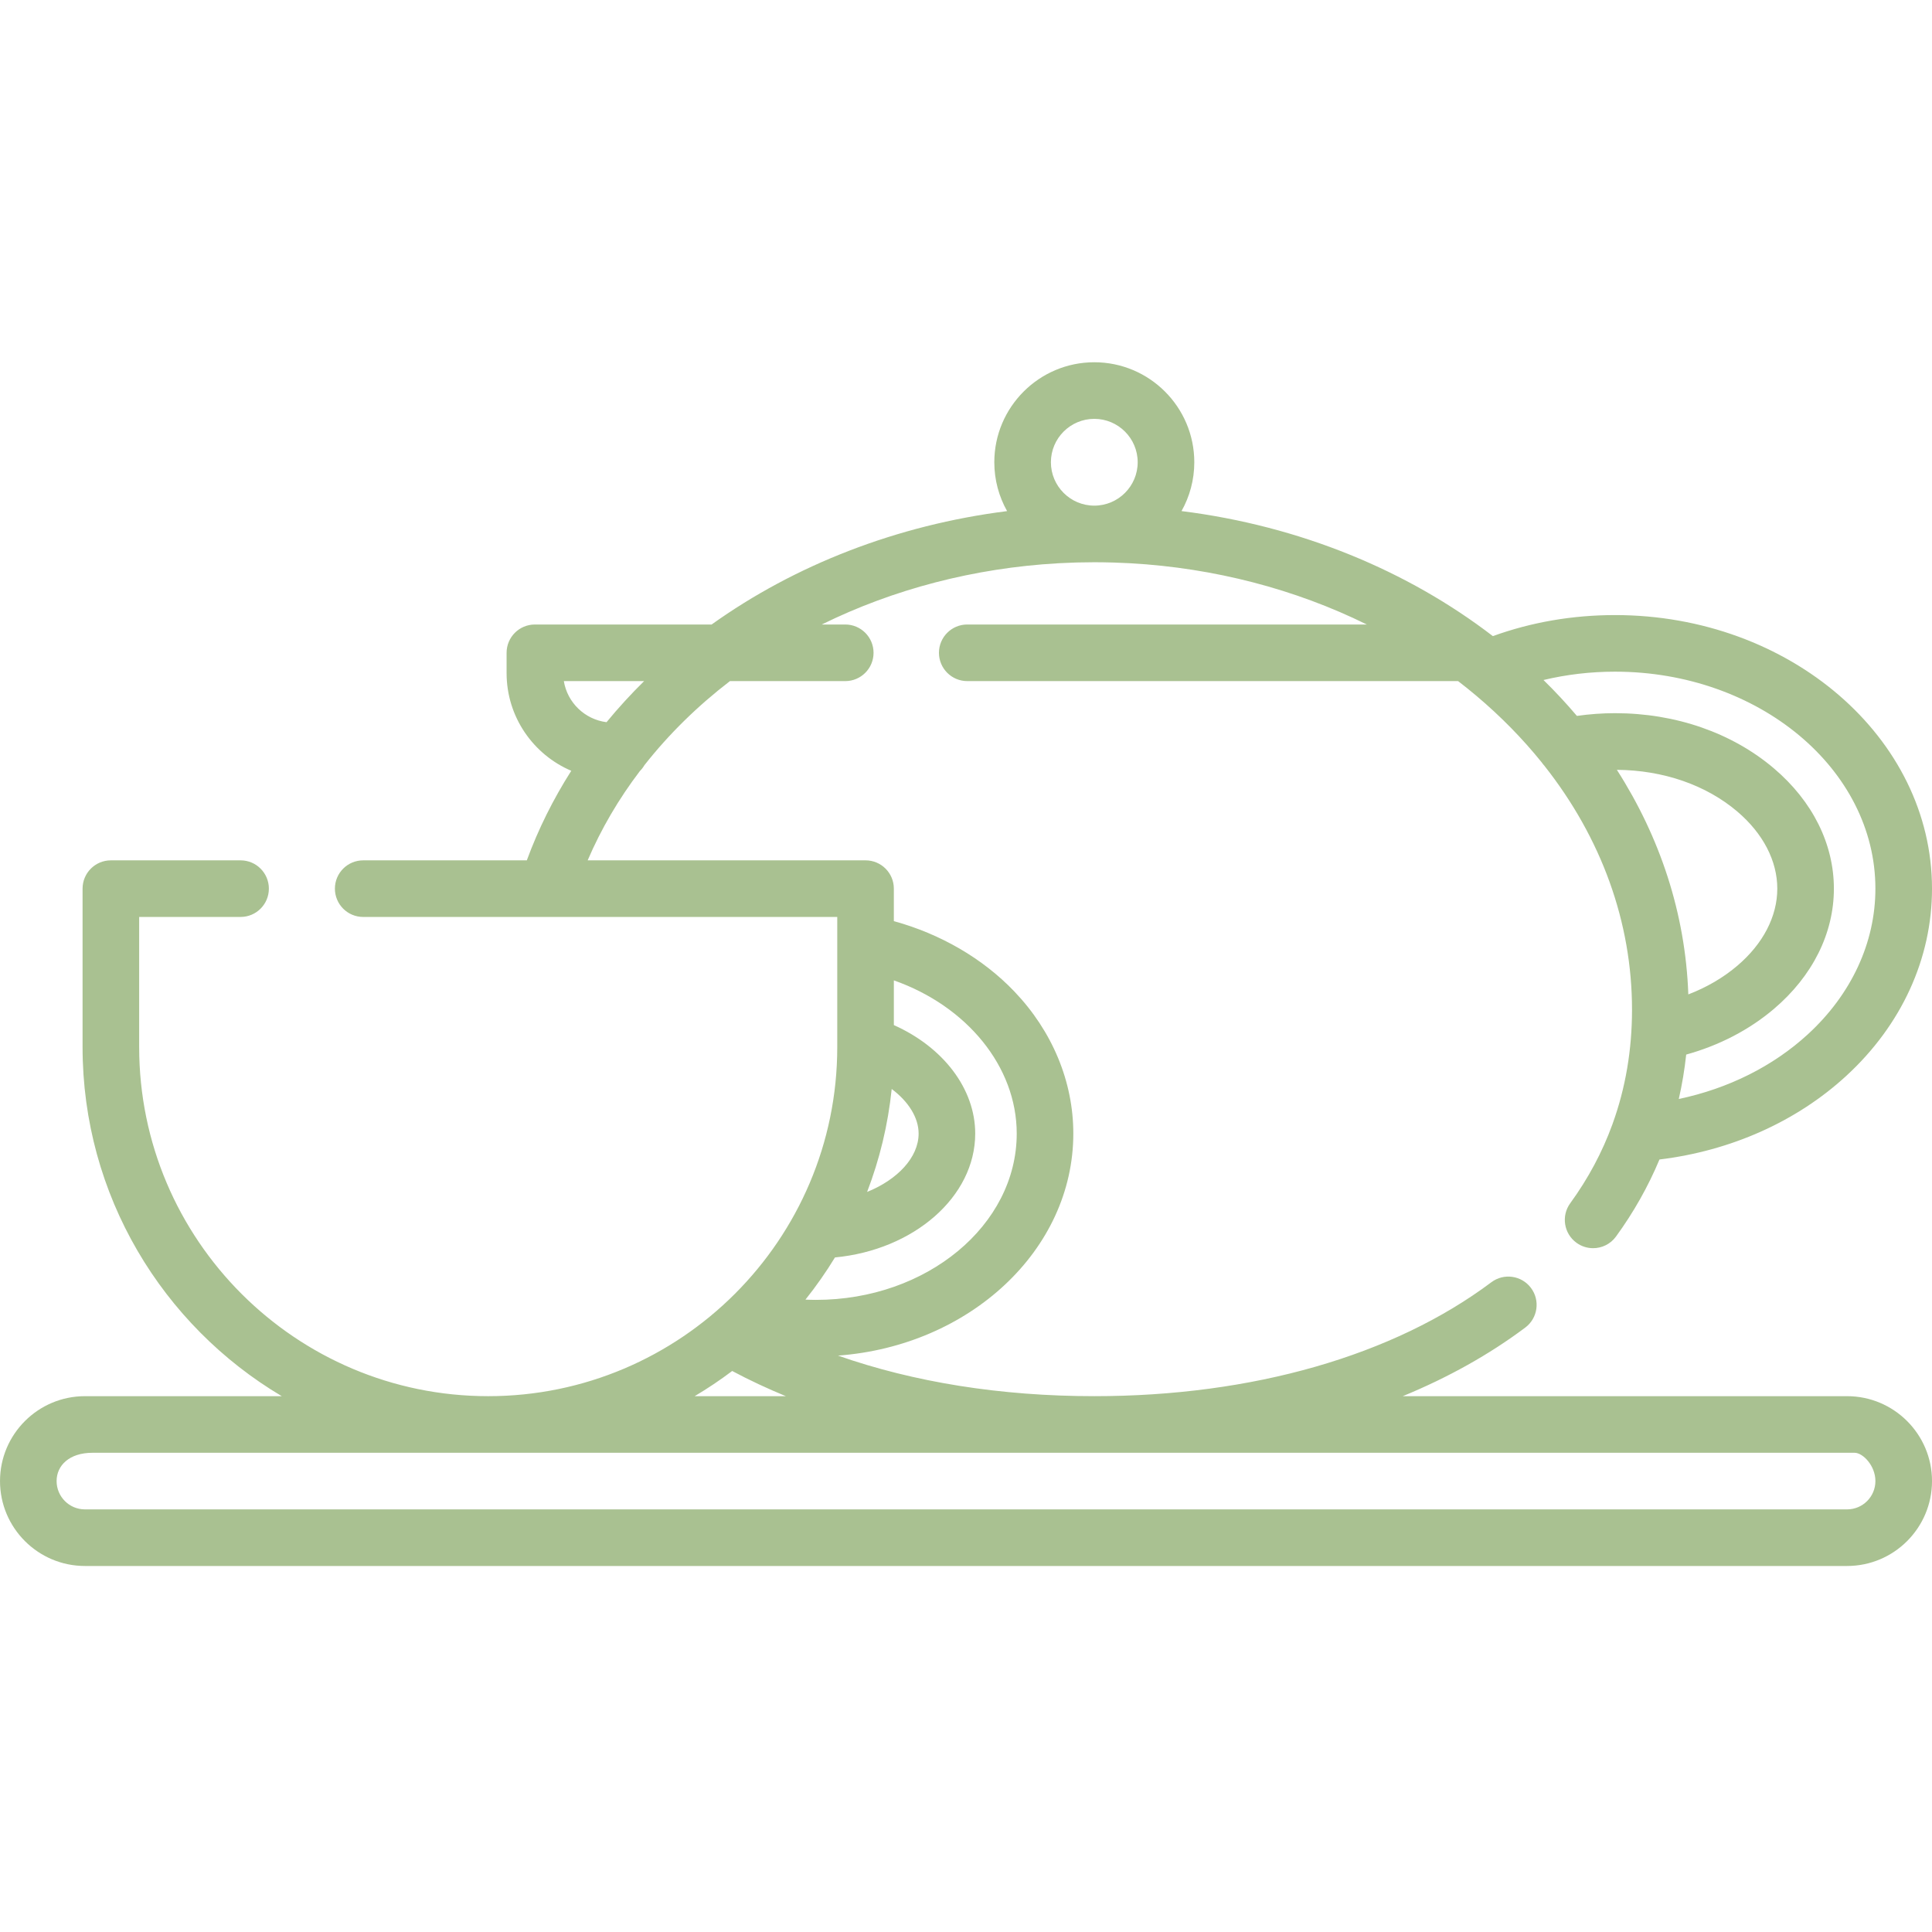
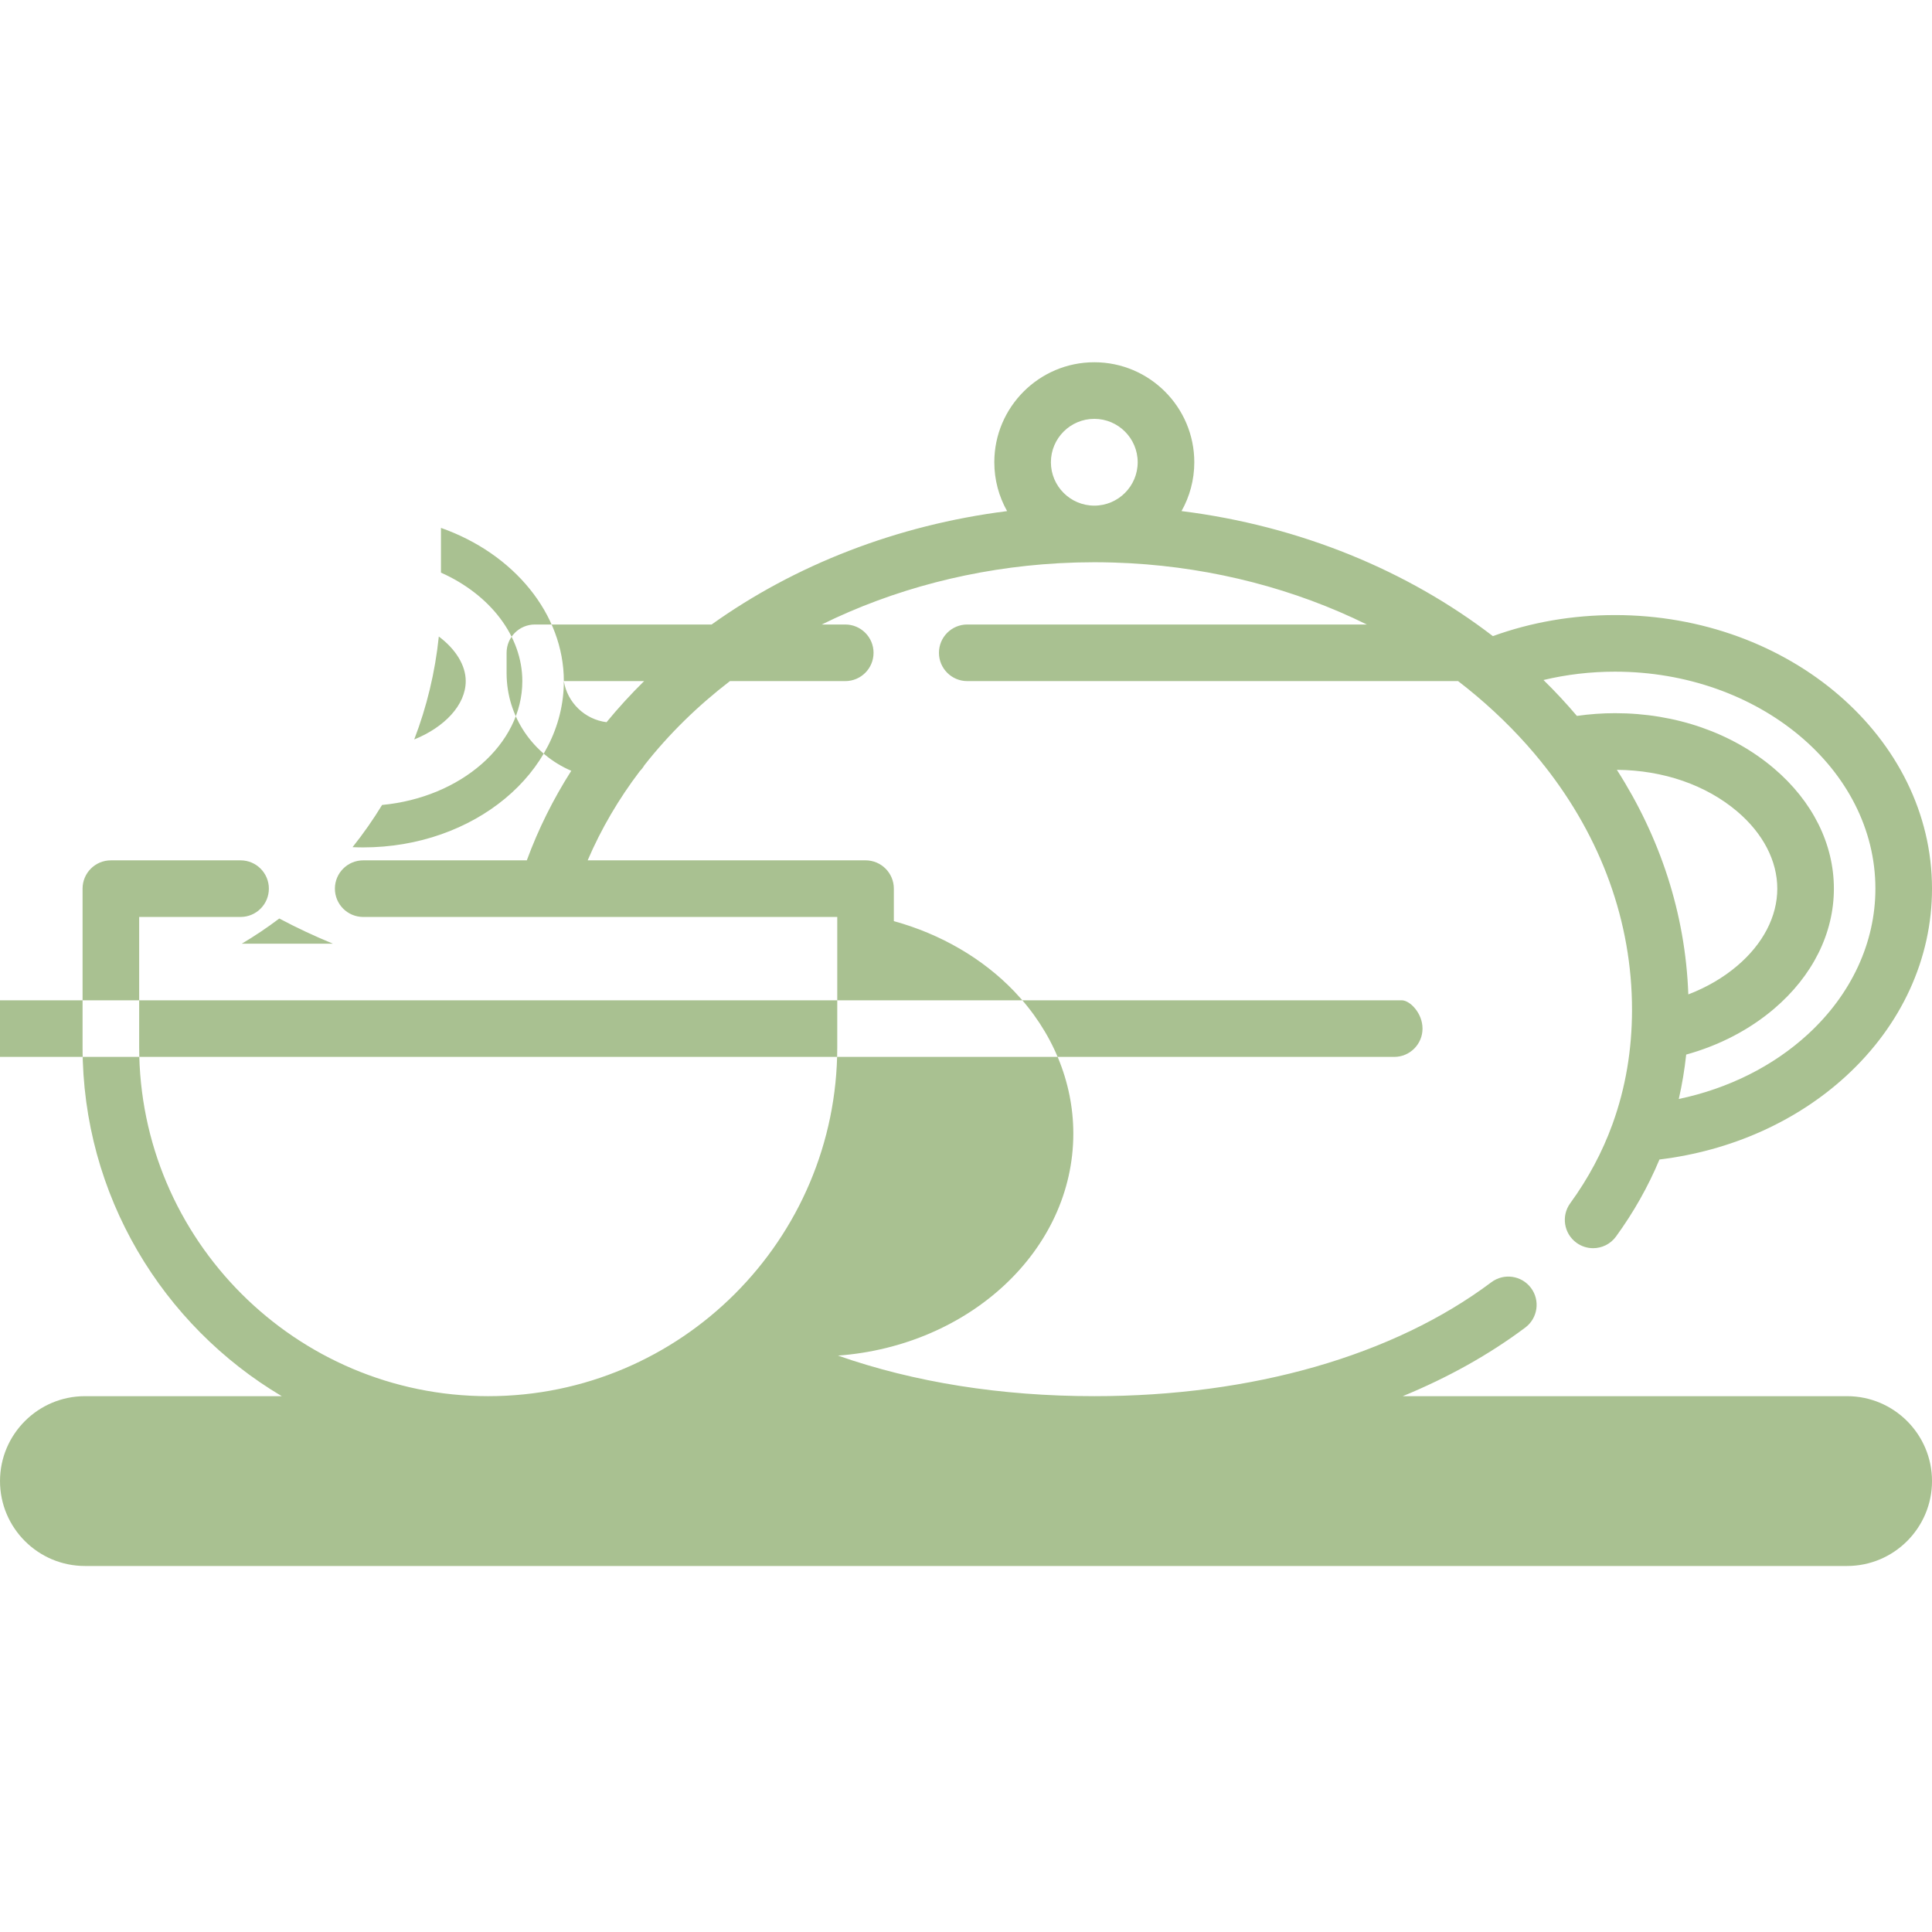
<svg xmlns="http://www.w3.org/2000/svg" viewBox="0 -96 512 512">
-   <path fill="#a9c191" d="m489.5 274h-117.754c11.984-4.93 22.906-11.016 32.473-18.188 3.312-2.484 3.988-7.188 1.504-10.5-2.484-3.316-7.184-3.988-10.5-1.504-25.973 19.469-63.34 30.191-105.223 30.191-24.738 0-47.758-3.68-67.918-10.75 34.879-2.574 62.359-27.973 62.359-58.84 0-13.758-5.562-27.141-15.66-37.691-8.348-8.723-19.512-15.199-31.902-18.609v-8.609c0-4.145-3.355-7.5-7.5-7.5h-73.641c3.594-8.398 8.254-16.316 13.836-23.66.465-.461.867-.984 1.203-1.555 6.461-8.223 14.09-15.695 22.664-22.285h30.559c4.145 0 7.5-3.355 7.5-7.5s-3.355-7.5-7.5-7.5h-6.223c19.02-9.379 40.418-14.961 62.559-16.223.055-.004.113-.008.172-.012 1.445-.082 2.895-.141 4.348-.184.273-.008.547-.016.824-.023 1.438-.035 2.875-.059 4.32-.059 1.465 0 2.926.023 4.387.062.328.008.652.02.98.027 1.316.043 2.629.094 3.938.168.121.004.238.012.359.02 22.137 1.262 43.535 6.84 62.555 16.223h-105.887c-4.141 0-7.5 3.355-7.5 7.5 0 4.141 3.359 7.5 7.5 7.5h130.078c1.637 1.258 3.246 2.547 4.82 3.875 6.512 5.492 12.301 11.41 17.344 17.672.211.316.449.609.703.887 15.109 19.137 23.223 41.434 23.223 64.656 0 10.652-1.719 20.73-5.117 30.148-.027.074-.051.145-.074.215-2.691 7.395-6.422 14.375-11.18 20.914-2.438 3.348-1.699 8.039 1.648 10.477 1.332.973 2.875 1.438 4.406 1.438 2.316 0 4.602-1.066 6.07-3.086 4.695-6.453 8.535-13.27 11.52-20.418 18.898-2.289 36.324-10.047 49.484-22.141 14.668-13.477 22.742-31.102 22.742-49.637 0-39.977-37.684-72.5-84-72.5-11.266 0-22.137 1.875-32.379 5.578-22.551-17.324-51.031-29.191-82.508-33.137 2.152-3.828 3.387-8.242 3.387-12.941 0-14.613-11.887-26.5-26.5-26.5s-26.5 11.887-26.5 26.5c0 4.699 1.234 9.117 3.391 12.949-29.273 3.695-56.285 14.309-78.305 30.051h-46.836c-4.145 0-7.5 3.355-7.5 7.5v5.371c0 11.613 7.074 21.605 17.141 25.895-4.762 7.477-8.727 15.414-11.781 23.734h-43.359c-4.145 0-7.5 3.355-7.5 7.5s3.355 7.5 7.5 7.5h125.629v33.812.031.656c0 51.004-41.496 92.5-92.5 92.5s-92.5-41.496-92.5-92.5v-34.5h26.871c4.145 0 7.5-3.355 7.5-7.5s-3.355-7.5-7.5-7.5h-34.371c-4.145 0-7.5 3.355-7.5 7.5v42c0 39.309 21.215 73.754 52.789 92.5h-52.168c-12.406 0-22.5 10.094-22.5 22.5s10.094 22.5 22.5 22.5h467c12.406 0 22.5-10.094 22.5-22.5s-10.094-22.5-22.5-22.5zm-61.012-165.988c12.309.102 23.625 4.012 31.914 11.051 6.832 5.812 10.598 13.07 10.598 20.438s-3.766 14.625-10.598 20.434c-3.734 3.176-8.133 5.734-12.98 7.59-.762-21.488-7.527-41.715-18.934-59.512zm-.488-26.012c38.047 0 69 25.793 69 57.5 0 14.285-6.355 27.992-17.891 38.594-9.246 8.496-21.133 14.398-34.211 17.148.875-3.844 1.531-7.766 1.961-11.766 8.766-2.43 16.723-6.559 23.258-12.113 10.242-8.707 15.883-20.023 15.883-31.863s-5.641-23.156-15.887-31.867c-11.105-9.438-26.062-14.633-42.113-14.633-3.414 0-6.793.254-10.102.723-2.785-3.285-5.738-6.461-8.855-9.512 6.113-1.461 12.449-2.211 18.957-2.211zm-138-67c6.34 0 11.5 5.16 11.5 11.5s-5.16 11.5-11.5 11.5-11.5-5.16-11.5-11.5 5.16-11.5 11.5-11.5zm-140.578 69.5h21.277c-3.527 3.473-6.852 7.105-9.961 10.887-5.762-.727-10.383-5.188-11.316-10.887zm120.02 119.91c0 24.301-23.863 44.07-53.191 44.07-.938 0-1.867-.027-2.801-.066 2.836-3.555 5.449-7.281 7.824-11.18 20.852-1.977 37.168-16.043 37.168-32.824 0-11.863-8.469-22.906-21.562-28.75v-11.852c19.309 6.797 32.562 22.812 32.562 40.602zm-33.133-11.82c4.426 3.316 7.133 7.582 7.133 11.82 0 6.336-5.637 12.227-13.648 15.465 3.305-8.621 5.535-17.77 6.516-27.285zm-42.273 74.734c4.555 2.43 9.305 4.648 14.219 6.676h-24.164c3.441-2.043 6.762-4.27 9.945-6.676zm295.465 36.676h-467c-4.137 0-7.5-3.363-7.5-7.5s3.363-7.5 9.5-7.5h467c2.137 0 5.5 3.363 5.5 7.5s-3.363 7.5-7.5 7.5zm0 0" />
+   <path fill="#a9c191" d="m489.5 274h-117.754c11.984-4.93 22.906-11.016 32.473-18.188 3.312-2.484 3.988-7.188 1.504-10.5-2.484-3.316-7.184-3.988-10.5-1.504-25.973 19.469-63.34 30.191-105.223 30.191-24.738 0-47.758-3.68-67.918-10.75 34.879-2.574 62.359-27.973 62.359-58.84 0-13.758-5.562-27.141-15.66-37.691-8.348-8.723-19.512-15.199-31.902-18.609v-8.609c0-4.145-3.355-7.5-7.5-7.5h-73.641c3.594-8.398 8.254-16.316 13.836-23.66.465-.461.867-.984 1.203-1.555 6.461-8.223 14.09-15.695 22.664-22.285h30.559c4.145 0 7.5-3.355 7.5-7.5s-3.355-7.5-7.5-7.5h-6.223c19.02-9.379 40.418-14.961 62.559-16.223.055-.004.113-.008.172-.012 1.445-.082 2.895-.141 4.348-.184.273-.008.547-.016.824-.023 1.438-.035 2.875-.059 4.32-.059 1.465 0 2.926.023 4.387.062.328.008.652.02.98.027 1.316.043 2.629.094 3.938.168.121.004.238.012.359.02 22.137 1.262 43.535 6.84 62.555 16.223h-105.887c-4.141 0-7.5 3.355-7.5 7.5 0 4.141 3.359 7.5 7.5 7.5h130.078c1.637 1.258 3.246 2.547 4.82 3.875 6.512 5.492 12.301 11.41 17.344 17.672.211.316.449.609.703.887 15.109 19.137 23.223 41.434 23.223 64.656 0 10.652-1.719 20.73-5.117 30.148-.027.074-.051.145-.074.215-2.691 7.395-6.422 14.375-11.18 20.914-2.438 3.348-1.699 8.039 1.648 10.477 1.332.973 2.875 1.438 4.406 1.438 2.316 0 4.602-1.066 6.07-3.086 4.695-6.453 8.535-13.27 11.52-20.418 18.898-2.289 36.324-10.047 49.484-22.141 14.668-13.477 22.742-31.102 22.742-49.637 0-39.977-37.684-72.5-84-72.5-11.266 0-22.137 1.875-32.379 5.578-22.551-17.324-51.031-29.191-82.508-33.137 2.152-3.828 3.387-8.242 3.387-12.941 0-14.613-11.887-26.5-26.5-26.5s-26.5 11.887-26.5 26.5c0 4.699 1.234 9.117 3.391 12.949-29.273 3.695-56.285 14.309-78.305 30.051h-46.836c-4.145 0-7.5 3.355-7.5 7.5v5.371c0 11.613 7.074 21.605 17.141 25.895-4.762 7.477-8.727 15.414-11.781 23.734h-43.359c-4.145 0-7.5 3.355-7.5 7.5s3.355 7.5 7.5 7.5h125.629v33.812.031.656c0 51.004-41.496 92.5-92.5 92.5s-92.5-41.496-92.5-92.5v-34.5h26.871c4.145 0 7.5-3.355 7.5-7.5s-3.355-7.5-7.5-7.5h-34.371c-4.145 0-7.5 3.355-7.5 7.5v42c0 39.309 21.215 73.754 52.789 92.5h-52.168c-12.406 0-22.5 10.094-22.5 22.5s10.094 22.5 22.5 22.5h467c12.406 0 22.5-10.094 22.5-22.5s-10.094-22.5-22.5-22.5zm-61.012-165.988c12.309.102 23.625 4.012 31.914 11.051 6.832 5.812 10.598 13.07 10.598 20.438s-3.766 14.625-10.598 20.434c-3.734 3.176-8.133 5.734-12.98 7.59-.762-21.488-7.527-41.715-18.934-59.512zm-.488-26.012c38.047 0 69 25.793 69 57.5 0 14.285-6.355 27.992-17.891 38.594-9.246 8.496-21.133 14.398-34.211 17.148.875-3.844 1.531-7.766 1.961-11.766 8.766-2.43 16.723-6.559 23.258-12.113 10.242-8.707 15.883-20.023 15.883-31.863s-5.641-23.156-15.887-31.867c-11.105-9.438-26.062-14.633-42.113-14.633-3.414 0-6.793.254-10.102.723-2.785-3.285-5.738-6.461-8.855-9.512 6.113-1.461 12.449-2.211 18.957-2.211zm-138-67c6.34 0 11.5 5.16 11.5 11.5s-5.16 11.5-11.5 11.5-11.5-5.16-11.5-11.5 5.16-11.5 11.5-11.5zm-140.578 69.5h21.277c-3.527 3.473-6.852 7.105-9.961 10.887-5.762-.727-10.383-5.188-11.316-10.887zc0 24.301-23.863 44.07-53.191 44.07-.938 0-1.867-.027-2.801-.066 2.836-3.555 5.449-7.281 7.824-11.18 20.852-1.977 37.168-16.043 37.168-32.824 0-11.863-8.469-22.906-21.562-28.75v-11.852c19.309 6.797 32.562 22.812 32.562 40.602zm-33.133-11.82c4.426 3.316 7.133 7.582 7.133 11.82 0 6.336-5.637 12.227-13.648 15.465 3.305-8.621 5.535-17.77 6.516-27.285zm-42.273 74.734c4.555 2.43 9.305 4.648 14.219 6.676h-24.164c3.441-2.043 6.762-4.27 9.945-6.676zm295.465 36.676h-467c-4.137 0-7.5-3.363-7.5-7.5s3.363-7.5 9.5-7.5h467c2.137 0 5.5 3.363 5.5 7.5s-3.363 7.5-7.5 7.5zm0 0" />
</svg>